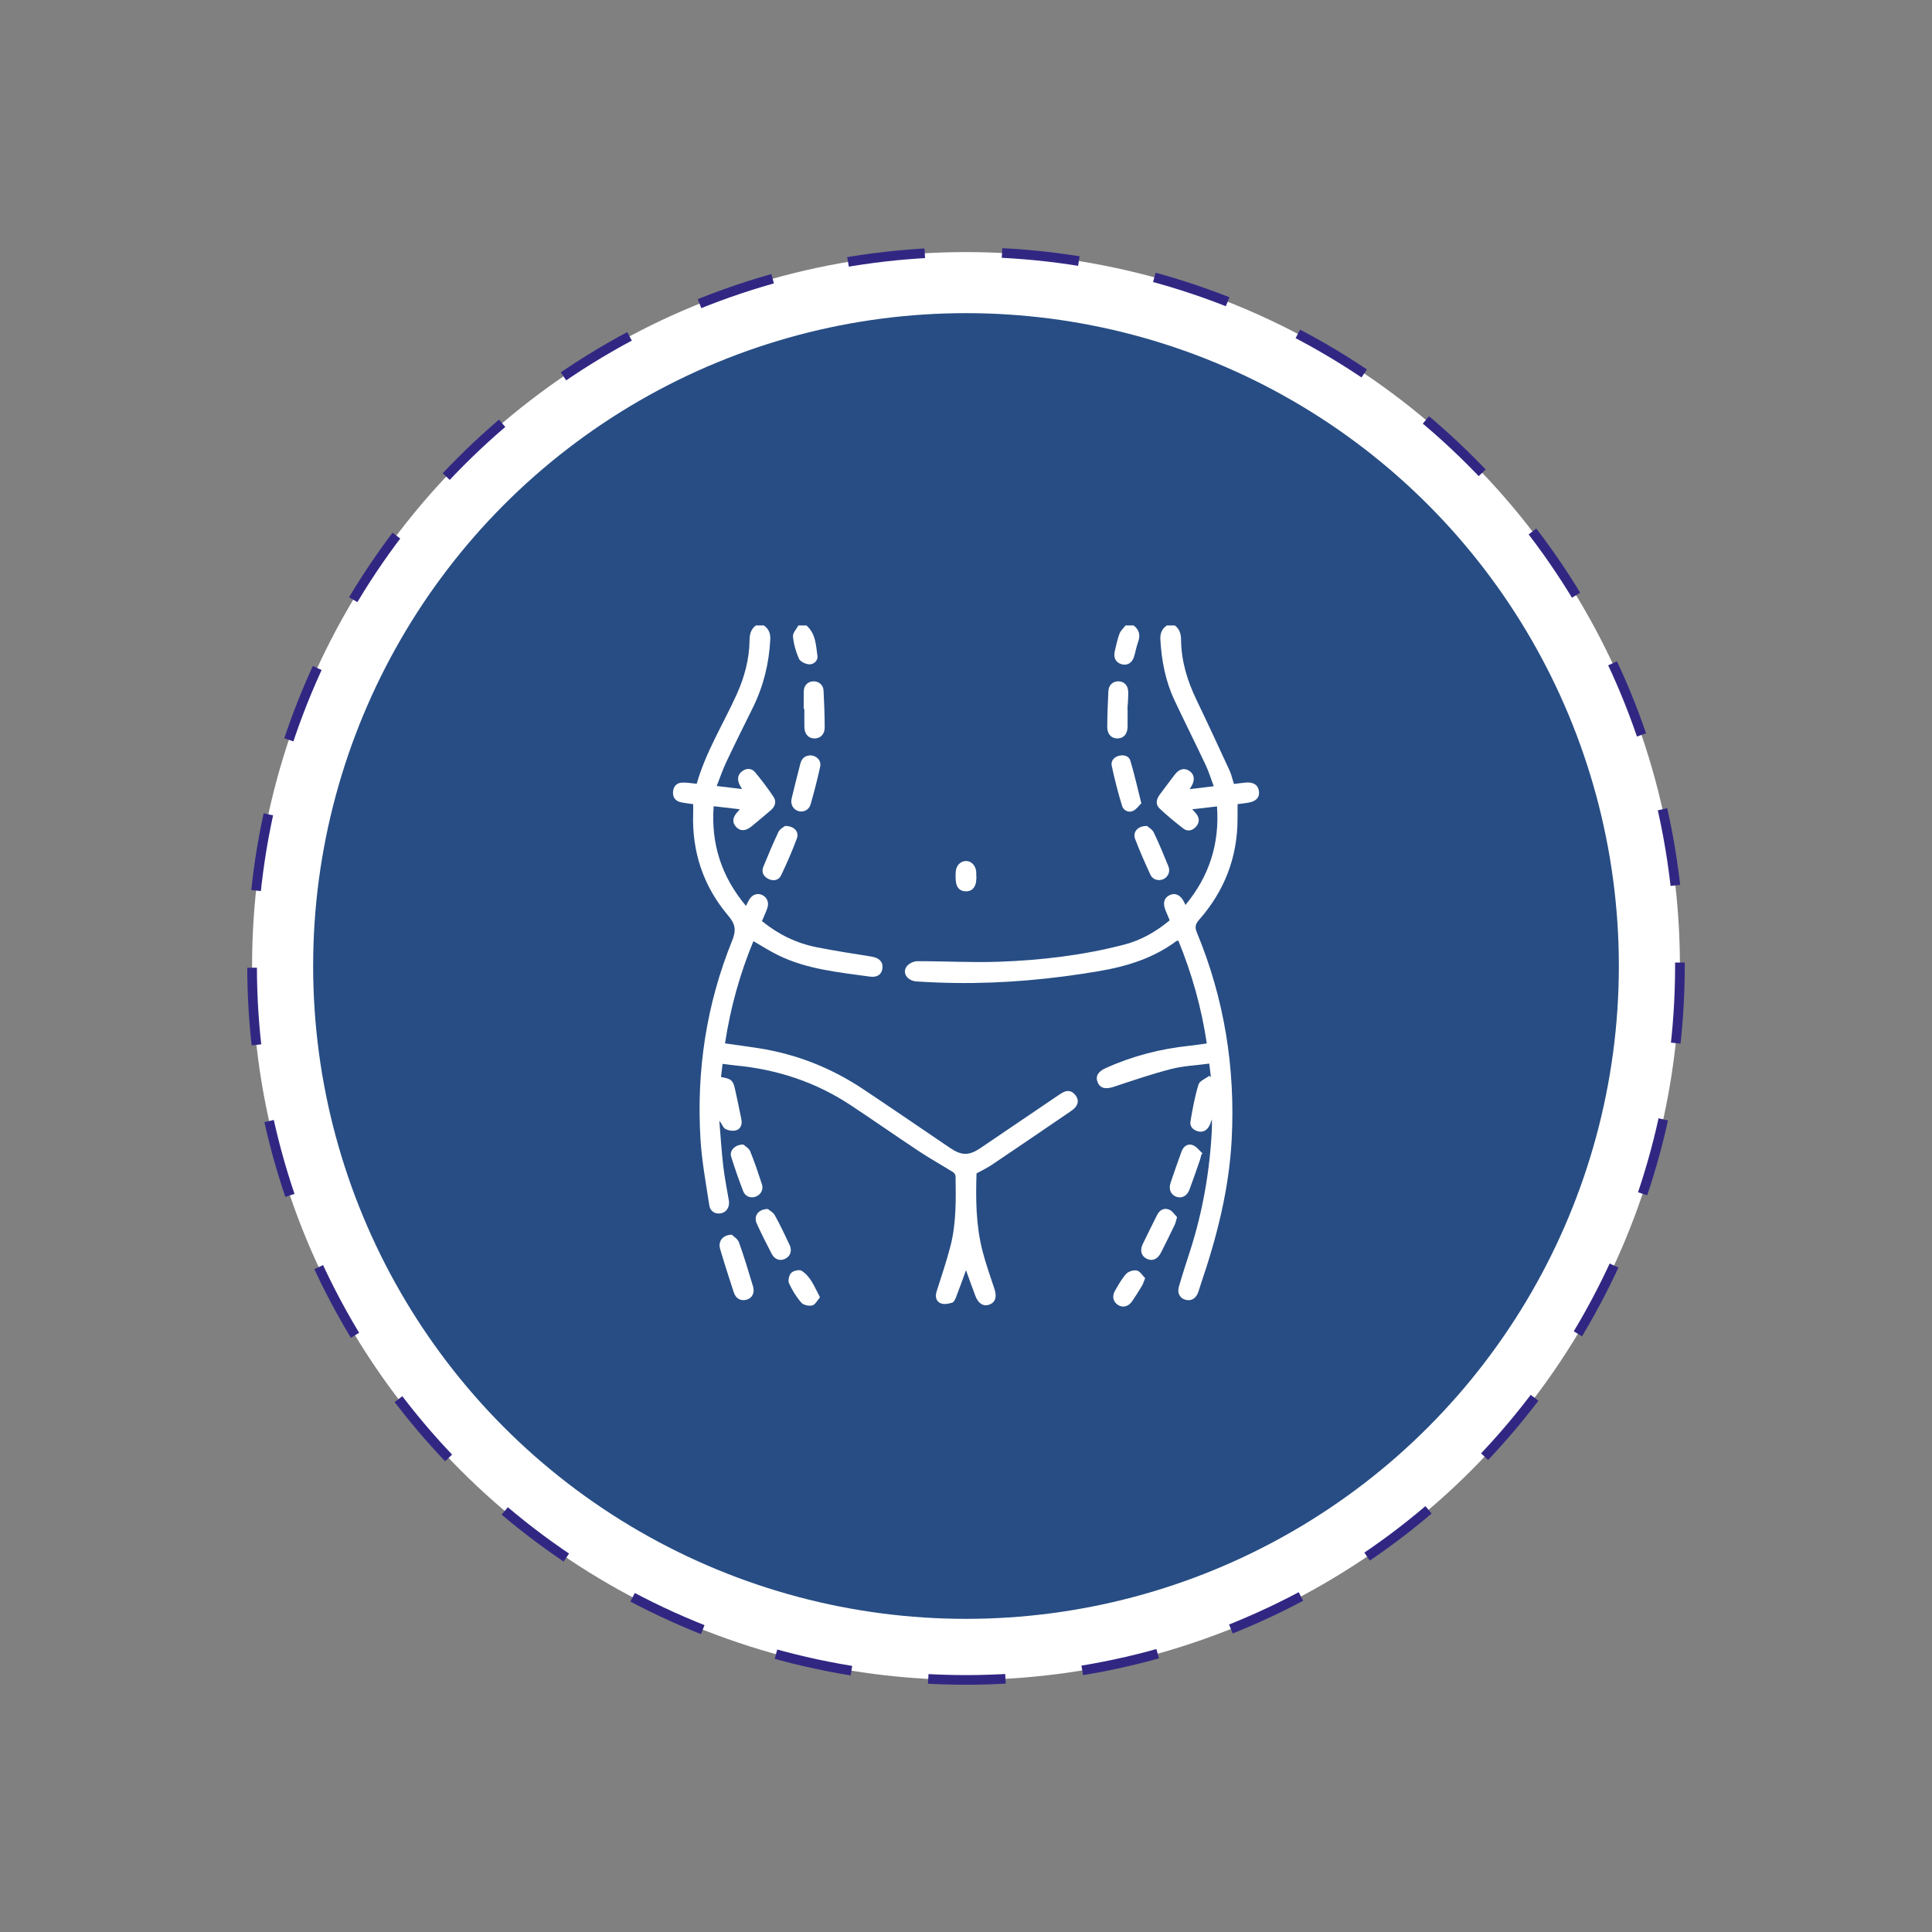
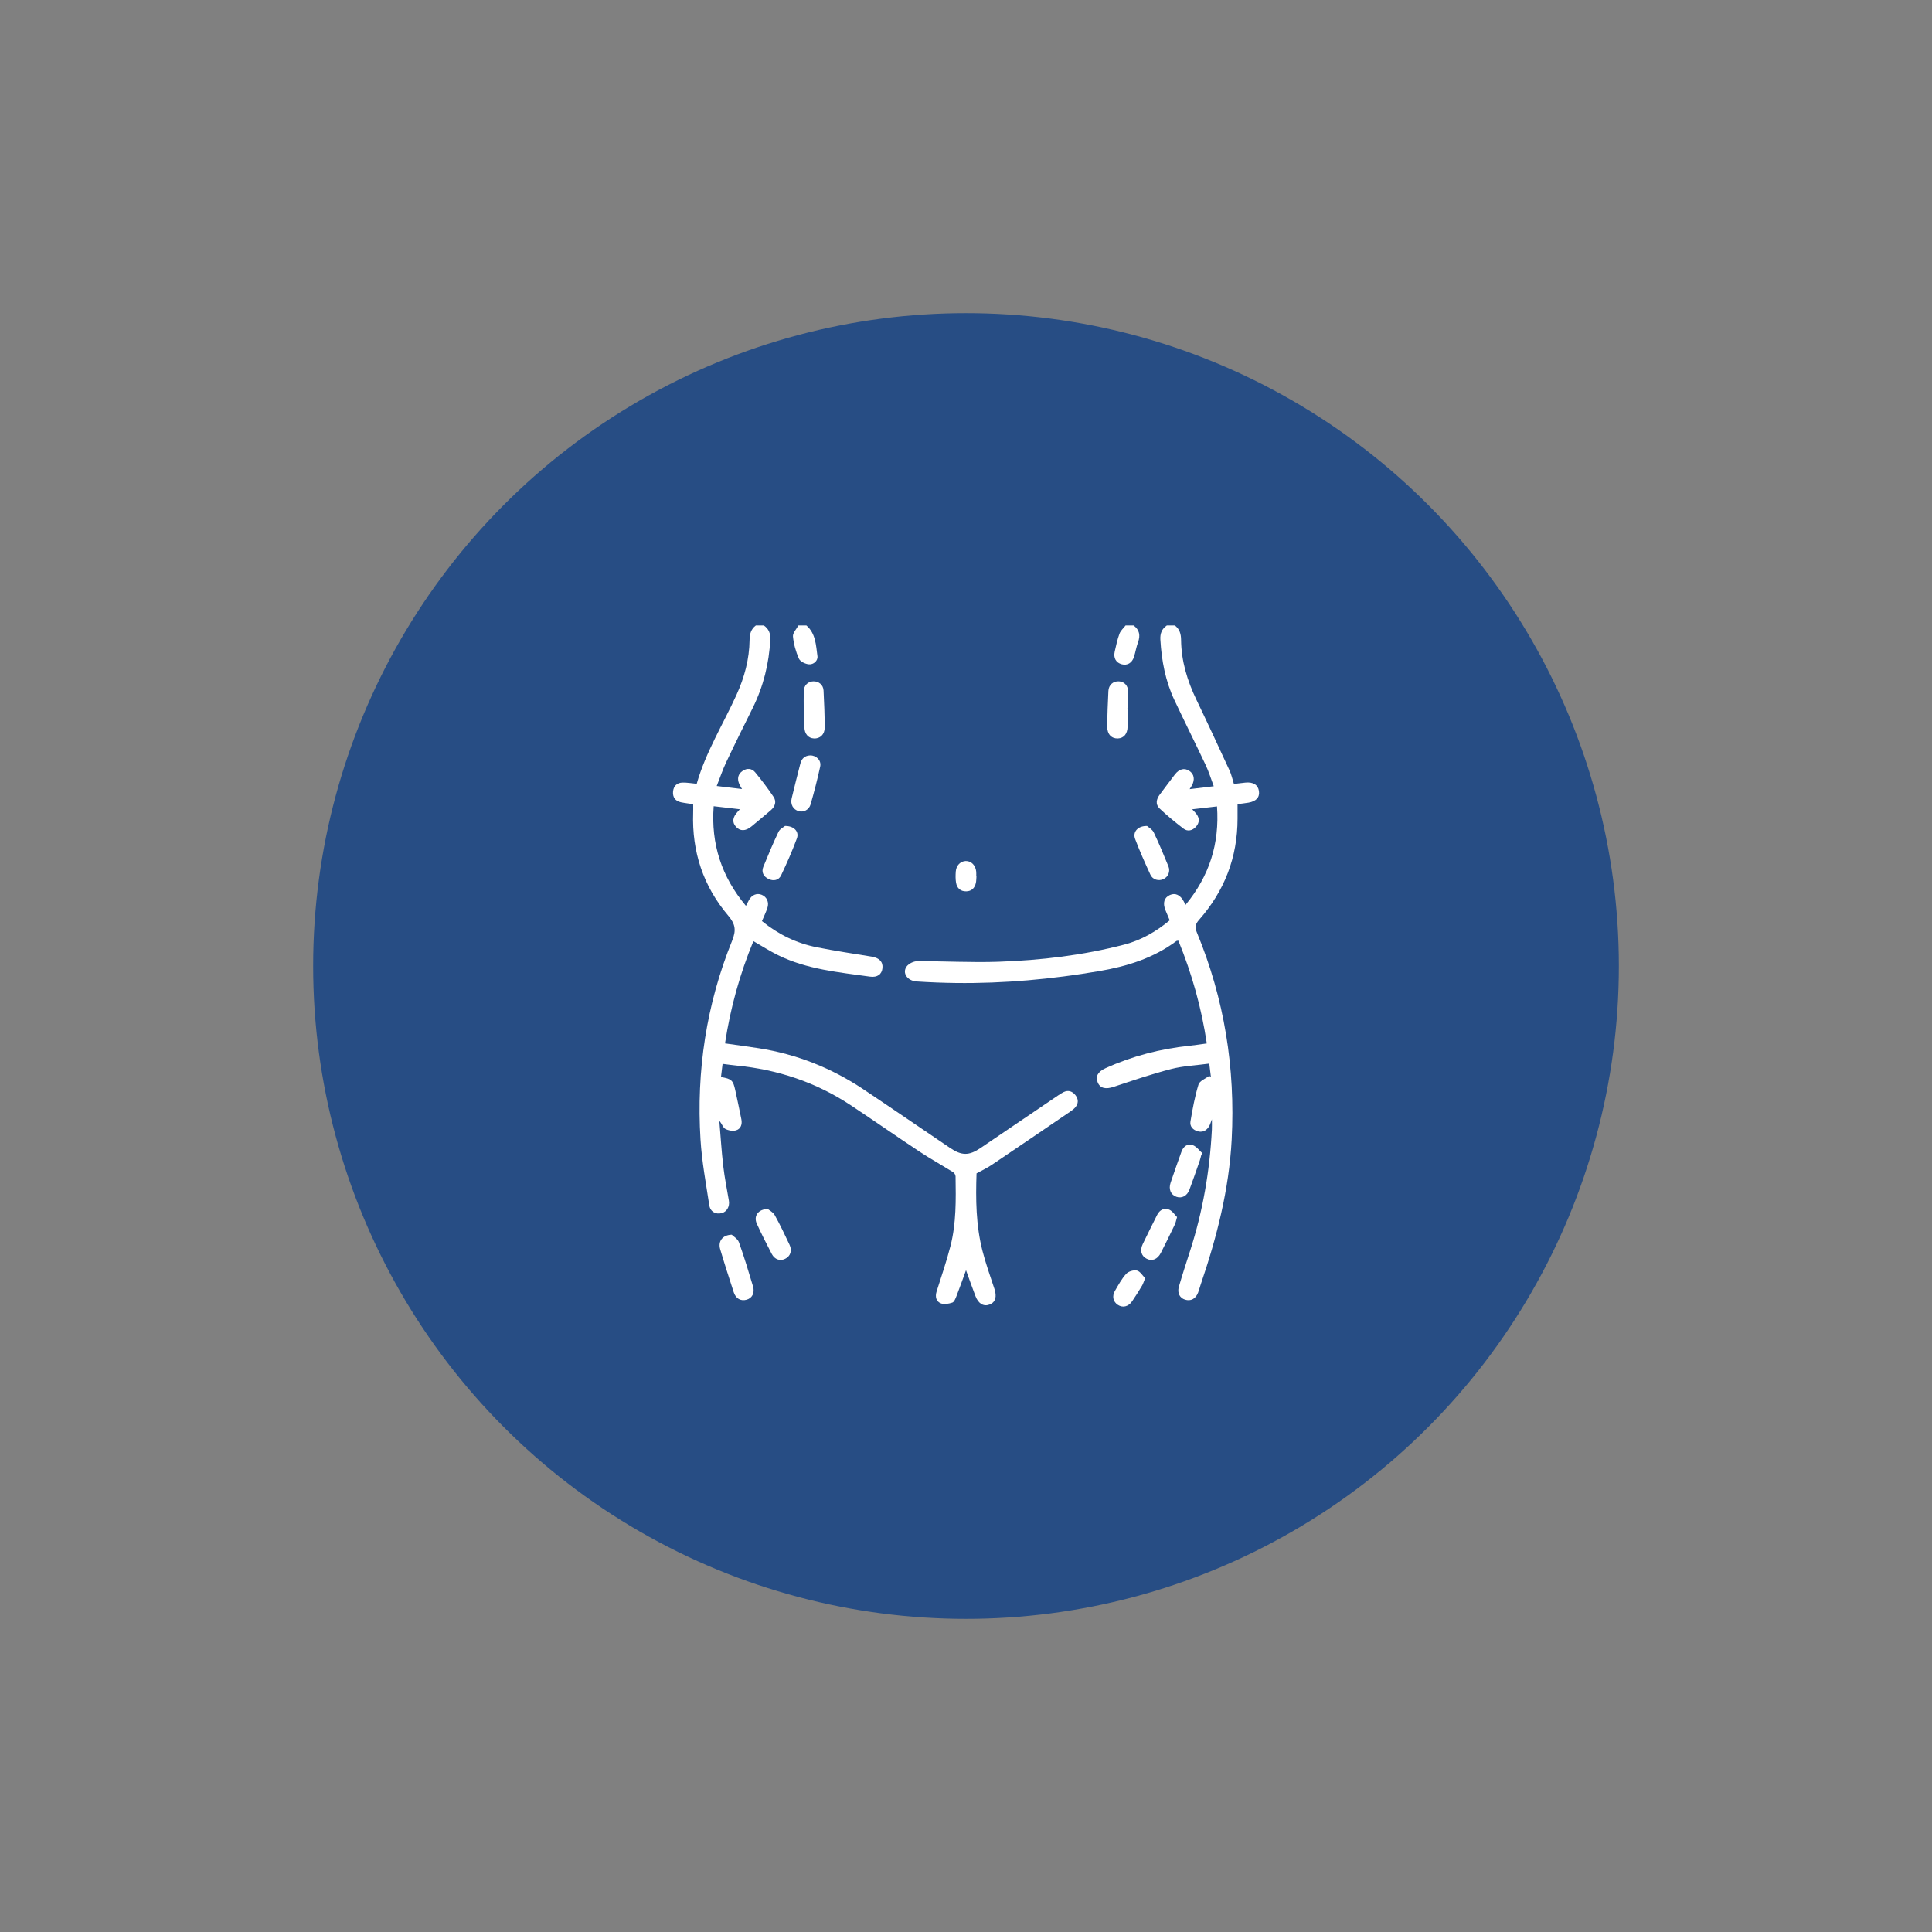
<svg xmlns="http://www.w3.org/2000/svg" version="1.1" id="Layer_1" x="0px" y="0px" width="200px" height="200px" viewBox="0 0 200 200" enable-background="new 0 0 200 200" xml:space="preserve">
  <rect x="0" y="0" width="200" height="200" fill="#808080" stroke="none" />
-   <circle fill="#FFFFFF" stroke="#312783" stroke-miterlimit="10" stroke-dasharray="8" cx="100" cy="100" r="73.905" />
  <circle fill="#274D84" cx="100" cy="100" r="67.583" />
  <g>
    <path fill-rule="evenodd" clip-rule="evenodd" fill="#FFFFFF" d="M79.069,64.744c0.52,0.355,0.703,0.838,0.67,1.469   c-0.129,2.48-0.711,4.836-1.814,7.063c-0.926,1.866-1.852,3.732-2.742,5.615c-0.369,0.781-0.645,1.606-0.988,2.476   c0.91,0.109,1.721,0.207,2.619,0.314c-0.121-0.218-0.227-0.374-0.297-0.544c-0.217-0.53-0.129-1.002,0.357-1.334   c0.461-0.315,0.963-0.265,1.305,0.15c0.67,0.813,1.309,1.657,1.895,2.532c0.34,0.506,0.162,1.014-0.295,1.403   c-0.666,0.564-1.328,1.13-2.006,1.68c-0.604,0.491-1.162,0.488-1.584,0.021c-0.42-0.465-0.359-0.989,0.184-1.569   c0.057-0.061,0.111-0.124,0.219-0.245c-0.941-0.109-1.795-0.208-2.713-0.315c-0.291,3.921,0.824,7.309,3.34,10.315   c0.127-0.243,0.215-0.426,0.314-0.604c0.301-0.539,0.818-0.748,1.322-0.541c0.529,0.217,0.785,0.776,0.582,1.371   c-0.152,0.451-0.363,0.882-0.559,1.35c1.691,1.38,3.57,2.292,5.666,2.708c1.885,0.375,3.785,0.662,5.682,0.969   c0.785,0.127,1.195,0.532,1.127,1.19c-0.064,0.635-0.523,0.99-1.295,0.882c-3.236-0.453-6.516-0.75-9.512-2.22   c-0.861-0.422-1.67-0.947-2.553-1.453c-1.4,3.381-2.381,6.897-2.939,10.584c1.215,0.174,2.367,0.324,3.516,0.505   c3.902,0.615,7.496,2.039,10.777,4.226c3.014,2.008,6,4.059,8.998,6.089c1.207,0.816,1.963,0.82,3.158,0.013   c2.656-1.8,5.311-3.604,7.967-5.402c0.209-0.142,0.418-0.285,0.643-0.394c0.49-0.234,0.908-0.071,1.219,0.325   c0.318,0.405,0.326,0.857-0.018,1.26c-0.16,0.188-0.373,0.337-0.58,0.478c-2.689,1.833-5.377,3.667-8.078,5.483   c-0.471,0.317-0.994,0.559-1.564,0.873c-0.09,2.645-0.07,5.369,0.617,8.034c0.342,1.325,0.803,2.621,1.234,3.921   c0.27,0.803,0.111,1.385-0.496,1.621c-0.611,0.237-1.156-0.068-1.463-0.862c-0.328-0.848-0.625-1.707-0.982-2.691   c-0.354,0.967-0.656,1.832-0.99,2.687c-0.098,0.249-0.232,0.601-0.43,0.668c-0.373,0.126-0.859,0.212-1.197,0.072   c-0.484-0.2-0.596-0.692-0.426-1.23c0.496-1.567,1.033-3.125,1.438-4.716c0.6-2.354,0.561-4.771,0.523-7.181   c-0.004-0.148-0.109-0.355-0.232-0.433c-1.16-0.725-2.361-1.389-3.502-2.144c-2.389-1.58-4.736-3.226-7.125-4.806   c-3.586-2.37-7.547-3.687-11.816-4.101c-0.453-0.044-0.902-0.109-1.443-0.176c-0.061,0.489-0.113,0.929-0.166,1.364   c1.096,0.186,1.256,0.334,1.479,1.363c0.219,1.005,0.432,2.012,0.633,3.021c0.102,0.507-0.059,0.984-0.543,1.131   c-0.338,0.103-0.811,0.022-1.127-0.151c-0.246-0.136-0.344-0.541-0.613-0.828c0.131,1.561,0.225,3.126,0.406,4.682   c0.139,1.202,0.385,2.394,0.584,3.589c0.1,0.609-0.227,1.161-0.76,1.286c-0.613,0.145-1.17-0.152-1.271-0.827   c-0.344-2.262-0.768-4.523-0.908-6.801c-0.438-7.093,0.604-13.984,3.275-20.583c0.436-1.079,0.344-1.709-0.414-2.601   c-2.574-3.035-3.758-6.606-3.621-10.6c0.012-0.295,0.002-0.591,0.002-0.928c-0.428-0.065-0.855-0.11-1.271-0.198   c-0.582-0.123-0.861-0.523-0.814-1.097c0.047-0.58,0.406-0.932,0.99-0.942c0.475-0.008,0.953,0.079,1.461,0.126   c0.93-3.276,2.725-6.144,4.113-9.195c0.826-1.814,1.336-3.699,1.359-5.7c0.006-0.6,0.146-1.123,0.65-1.496   C78.519,64.744,78.794,64.744,79.069,64.744z" />
    <path fill-rule="evenodd" clip-rule="evenodd" fill="#FFFFFF" d="M121.614,64.744c0.504,0.375,0.645,0.896,0.65,1.497   c0.023,2.194,0.646,4.233,1.59,6.198c1.17,2.433,2.305,4.882,3.434,7.333c0.189,0.411,0.283,0.867,0.445,1.38   c0.387-0.045,0.789-0.098,1.191-0.138c0.807-0.081,1.307,0.234,1.4,0.87c0.094,0.65-0.277,1.07-1.088,1.208   c-0.357,0.061-0.719,0.098-1.125,0.153c0,0.509,0,1.007,0,1.504c-0.002,3.997-1.355,7.488-3.988,10.477   c-0.387,0.44-0.447,0.764-0.219,1.314c2.842,6.864,3.988,14.022,3.6,21.429c-0.271,5.163-1.543,10.12-3.203,14.99   c-0.096,0.281-0.168,0.57-0.275,0.848c-0.248,0.649-0.754,0.917-1.352,0.731c-0.541-0.167-0.826-0.689-0.639-1.332   c0.363-1.251,0.766-2.49,1.166-3.729c1.314-4.076,2.035-8.26,2.252-12.532c0.016-0.297,0.002-0.596,0.002-1.072   c-0.129,0.331-0.178,0.526-0.275,0.694c-0.252,0.435-0.623,0.679-1.143,0.553c-0.533-0.13-0.891-0.503-0.799-1.04   c0.217-1.283,0.451-2.573,0.832-3.814c0.115-0.377,0.727-0.602,1.111-0.896c0.059,0.042,0.117,0.084,0.174,0.125   c-0.053-0.425-0.104-0.85-0.172-1.393c-1.342,0.182-2.68,0.235-3.947,0.561c-2.008,0.516-3.977,1.191-5.947,1.845   c-0.807,0.268-1.385,0.167-1.646-0.438c-0.271-0.622-0.004-1.128,0.795-1.489c2.775-1.259,5.686-2.012,8.713-2.327   c0.568-0.06,1.133-0.15,1.777-0.238c-0.549-3.69-1.541-7.211-2.941-10.635c-0.082,0.012-0.16,0-0.205,0.033   c-2.375,1.774-5.104,2.62-7.98,3.111c-4.916,0.839-9.861,1.294-14.85,1.233c-1.352-0.017-2.705-0.071-4.057-0.158   c-0.986-0.063-1.537-0.902-1.025-1.571c0.223-0.292,0.721-0.526,1.094-0.527c2.797-0.009,5.598,0.154,8.391,0.058   c4.4-0.151,8.77-0.667,13.043-1.78c1.723-0.45,3.258-1.322,4.689-2.509c-0.146-0.347-0.299-0.696-0.439-1.049   c-0.303-0.753-0.137-1.307,0.467-1.575c0.557-0.248,1.074-0.002,1.436,0.681c0.041,0.077,0.076,0.157,0.17,0.35   c2.479-3.002,3.535-6.349,3.264-10.198c-0.869,0.101-1.678,0.194-2.57,0.297c0.182,0.198,0.326,0.334,0.443,0.491   c0.336,0.449,0.314,0.911-0.053,1.316c-0.363,0.401-0.855,0.53-1.299,0.19c-0.852-0.657-1.688-1.343-2.469-2.083   c-0.443-0.42-0.338-0.96,0.021-1.436c0.523-0.696,1.039-1.398,1.572-2.089c0.443-0.574,0.988-0.7,1.49-0.366   c0.5,0.332,0.598,0.904,0.262,1.517c-0.055,0.098-0.117,0.19-0.232,0.375c0.848-0.102,1.609-0.193,2.498-0.3   c-0.289-0.766-0.508-1.5-0.832-2.186c-1.063-2.256-2.184-4.486-3.246-6.743c-0.928-1.973-1.322-4.079-1.449-6.247   c-0.037-0.631,0.148-1.114,0.668-1.469C121.063,64.744,121.339,64.744,121.614,64.744z" />
    <path fill-rule="evenodd" clip-rule="evenodd" fill="#FFFFFF" d="M83.476,64.744c0.973,0.842,0.99,2.051,1.146,3.174   c0.066,0.475-0.395,0.896-0.891,0.852c-0.367-0.033-0.895-0.287-1.027-0.586c-0.32-0.72-0.541-1.515-0.617-2.298   c-0.035-0.359,0.361-0.76,0.563-1.142C82.925,64.744,83.2,64.744,83.476,64.744z" />
    <path fill-rule="evenodd" clip-rule="evenodd" fill="#FFFFFF" d="M117.347,64.744c0.615,0.461,0.723,1.038,0.459,1.748   c-0.18,0.489-0.258,1.015-0.418,1.514c-0.199,0.625-0.693,0.909-1.256,0.762c-0.602-0.158-0.889-0.648-0.736-1.323   c0.141-0.622,0.273-1.252,0.494-1.847c0.117-0.318,0.414-0.57,0.631-0.853C116.796,64.744,117.071,64.744,117.347,64.744z" />
    <path fill-rule="evenodd" clip-rule="evenodd" fill="#FFFFFF" d="M75.751,127.815c0.172,0.173,0.613,0.424,0.744,0.787   c0.539,1.505,1.002,3.038,1.459,4.571c0.201,0.671-0.102,1.22-0.67,1.374c-0.602,0.165-1.109-0.107-1.328-0.774   c-0.482-1.478-0.959-2.957-1.4-4.446C74.315,128.523,74.767,127.846,75.751,127.815z" />
    <path fill-rule="evenodd" clip-rule="evenodd" fill="#FFFFFF" d="M83.202,73.403c0-0.618-0.014-1.237,0.004-1.855   c0.016-0.594,0.424-1,0.984-1.017c0.563-0.018,1.031,0.356,1.063,0.944c0.068,1.28,0.117,2.563,0.119,3.846   c0,0.72-0.488,1.157-1.117,1.122c-0.596-0.033-0.975-0.478-0.986-1.184c-0.012-0.619-0.002-1.237-0.002-1.856   C83.245,73.403,83.224,73.403,83.202,73.403z" />
    <path fill-rule="evenodd" clip-rule="evenodd" fill="#FFFFFF" d="M116.728,73.418c0,0.596,0.004,1.192,0,1.788   c-0.006,0.75-0.381,1.211-1.002,1.237c-0.652,0.027-1.111-0.429-1.105-1.206c0.008-1.236,0.057-2.474,0.119-3.708   c0.031-0.629,0.494-1.024,1.08-0.998c0.582,0.026,0.963,0.451,0.973,1.101c0.006,0.298-0.008,0.596-0.023,0.894   c-0.014,0.297-0.039,0.595-0.061,0.892C116.716,73.418,116.722,73.418,116.728,73.418z" />
-     <path fill-rule="evenodd" clip-rule="evenodd" fill="#FFFFFF" d="M118.151,83.153c-0.227,0.217-0.498,0.628-0.877,0.798   c-0.463,0.208-0.977-0.058-1.119-0.525c-0.414-1.371-0.775-2.761-1.072-4.162c-0.1-0.467,0.215-0.888,0.73-1.021   c0.52-0.135,1.049-0.007,1.205,0.513C117.429,80.129,117.741,81.53,118.151,83.153z" />
    <path fill-rule="evenodd" clip-rule="evenodd" fill="#FFFFFF" d="M83.868,78.199c0.645-0.008,1.176,0.517,1.037,1.159   c-0.283,1.312-0.621,2.614-0.99,3.904c-0.166,0.581-0.734,0.853-1.232,0.711c-0.578-0.164-0.883-0.701-0.727-1.345   c0.287-1.194,0.588-2.386,0.895-3.576C82.983,78.534,83.308,78.22,83.868,78.199z" />
    <path fill-rule="evenodd" clip-rule="evenodd" fill="#FFFFFF" d="M81.265,85.504c0.939-0.015,1.484,0.596,1.23,1.283   c-0.479,1.301-1.041,2.574-1.635,3.828c-0.248,0.524-0.797,0.623-1.305,0.376c-0.498-0.242-0.764-0.692-0.539-1.25   c0.498-1.223,1.008-2.443,1.576-3.634C80.735,85.808,81.124,85.625,81.265,85.504z" />
    <path fill-rule="evenodd" clip-rule="evenodd" fill="#FFFFFF" d="M118.741,85.505c0.15,0.139,0.541,0.346,0.695,0.667   c0.551,1.148,1.035,2.33,1.518,3.51c0.219,0.534-0.027,1.097-0.514,1.324c-0.496,0.231-1.109,0.069-1.348-0.452   c-0.563-1.22-1.111-2.448-1.584-3.704C117.237,86.135,117.771,85.487,118.741,85.505z" />
-     <path fill-rule="evenodd" clip-rule="evenodd" fill="#FFFFFF" d="M76.958,118.486c0.158,0.149,0.564,0.364,0.699,0.69   c0.459,1.115,0.836,2.264,1.215,3.41c0.182,0.547-0.102,1.075-0.621,1.284c-0.506,0.203-1.098,0.007-1.311-0.544   c-0.457-1.189-0.883-2.394-1.258-3.612C75.499,119.116,76.108,118.46,76.958,118.486z" />
    <path fill-rule="evenodd" clip-rule="evenodd" fill="#FFFFFF" d="M124.36,119.546c-0.053,0.197-0.092,0.399-0.16,0.592   c-0.352,1.011-0.697,2.024-1.074,3.026c-0.242,0.647-0.795,0.922-1.346,0.727c-0.584-0.208-0.828-0.784-0.6-1.456   c0.369-1.077,0.736-2.155,1.129-3.224c0.195-0.535,0.631-0.866,1.168-0.666c0.387,0.144,0.672,0.554,1.002,0.846   C124.44,119.442,124.399,119.494,124.36,119.546z" />
    <path fill-rule="evenodd" clip-rule="evenodd" fill="#FFFFFF" d="M79.483,125.156c0.154,0.132,0.547,0.325,0.721,0.64   c0.555,0.996,1.043,2.03,1.529,3.063c0.291,0.619,0.088,1.19-0.461,1.456c-0.518,0.252-1.076,0.074-1.381-0.508   c-0.539-1.031-1.064-2.07-1.547-3.13C77.995,125.906,78.46,125.171,79.483,125.156z" />
    <path fill-rule="evenodd" clip-rule="evenodd" fill="#FFFFFF" d="M121.849,125.992c-0.113,0.38-0.145,0.586-0.23,0.766   c-0.477,0.987-0.951,1.975-1.453,2.948c-0.346,0.669-0.908,0.88-1.461,0.6c-0.563-0.284-0.727-0.861-0.406-1.527   c0.484-1.008,0.986-2.008,1.486-3.008c0.264-0.527,0.73-0.764,1.248-0.549C121.372,125.363,121.608,125.756,121.849,125.992z" />
-     <path fill-rule="evenodd" clip-rule="evenodd" fill="#FFFFFF" d="M84.884,134.293c-0.271,0.309-0.48,0.761-0.787,0.841   c-0.346,0.09-0.924-0.03-1.143-0.282c-0.518-0.594-0.949-1.29-1.275-2.009c-0.127-0.284,0.004-0.857,0.232-1.081   c0.227-0.224,0.844-0.362,1.078-0.211C83.937,132.164,84.315,133.219,84.884,134.293z" />
    <path fill-rule="evenodd" clip-rule="evenodd" fill="#FFFFFF" d="M118.546,132.317c-0.152,0.37-0.211,0.592-0.326,0.781   c-0.33,0.547-0.666,1.09-1.027,1.615c-0.389,0.563-0.984,0.694-1.482,0.361c-0.479-0.318-0.615-0.897-0.293-1.445   c0.357-0.608,0.695-1.248,1.166-1.762c0.234-0.257,0.779-0.42,1.115-0.338C118.032,131.612,118.278,132.053,118.546,132.317z" />
    <path fill-rule="evenodd" clip-rule="evenodd" fill="#FFFFFF" d="M101.083,90.729c-0.02,0.228-0.014,0.461-0.063,0.681   c-0.121,0.525-0.445,0.854-1.004,0.861c-0.596,0.008-0.949-0.335-1.045-0.892c-0.064-0.378-0.057-0.777-0.029-1.164   c0.047-0.629,0.494-1.071,1.037-1.083c0.568-0.012,1.018,0.447,1.08,1.113c0.014,0.159,0.002,0.321,0.002,0.481   C101.067,90.729,101.075,90.729,101.083,90.729z" />
  </g>
</svg>